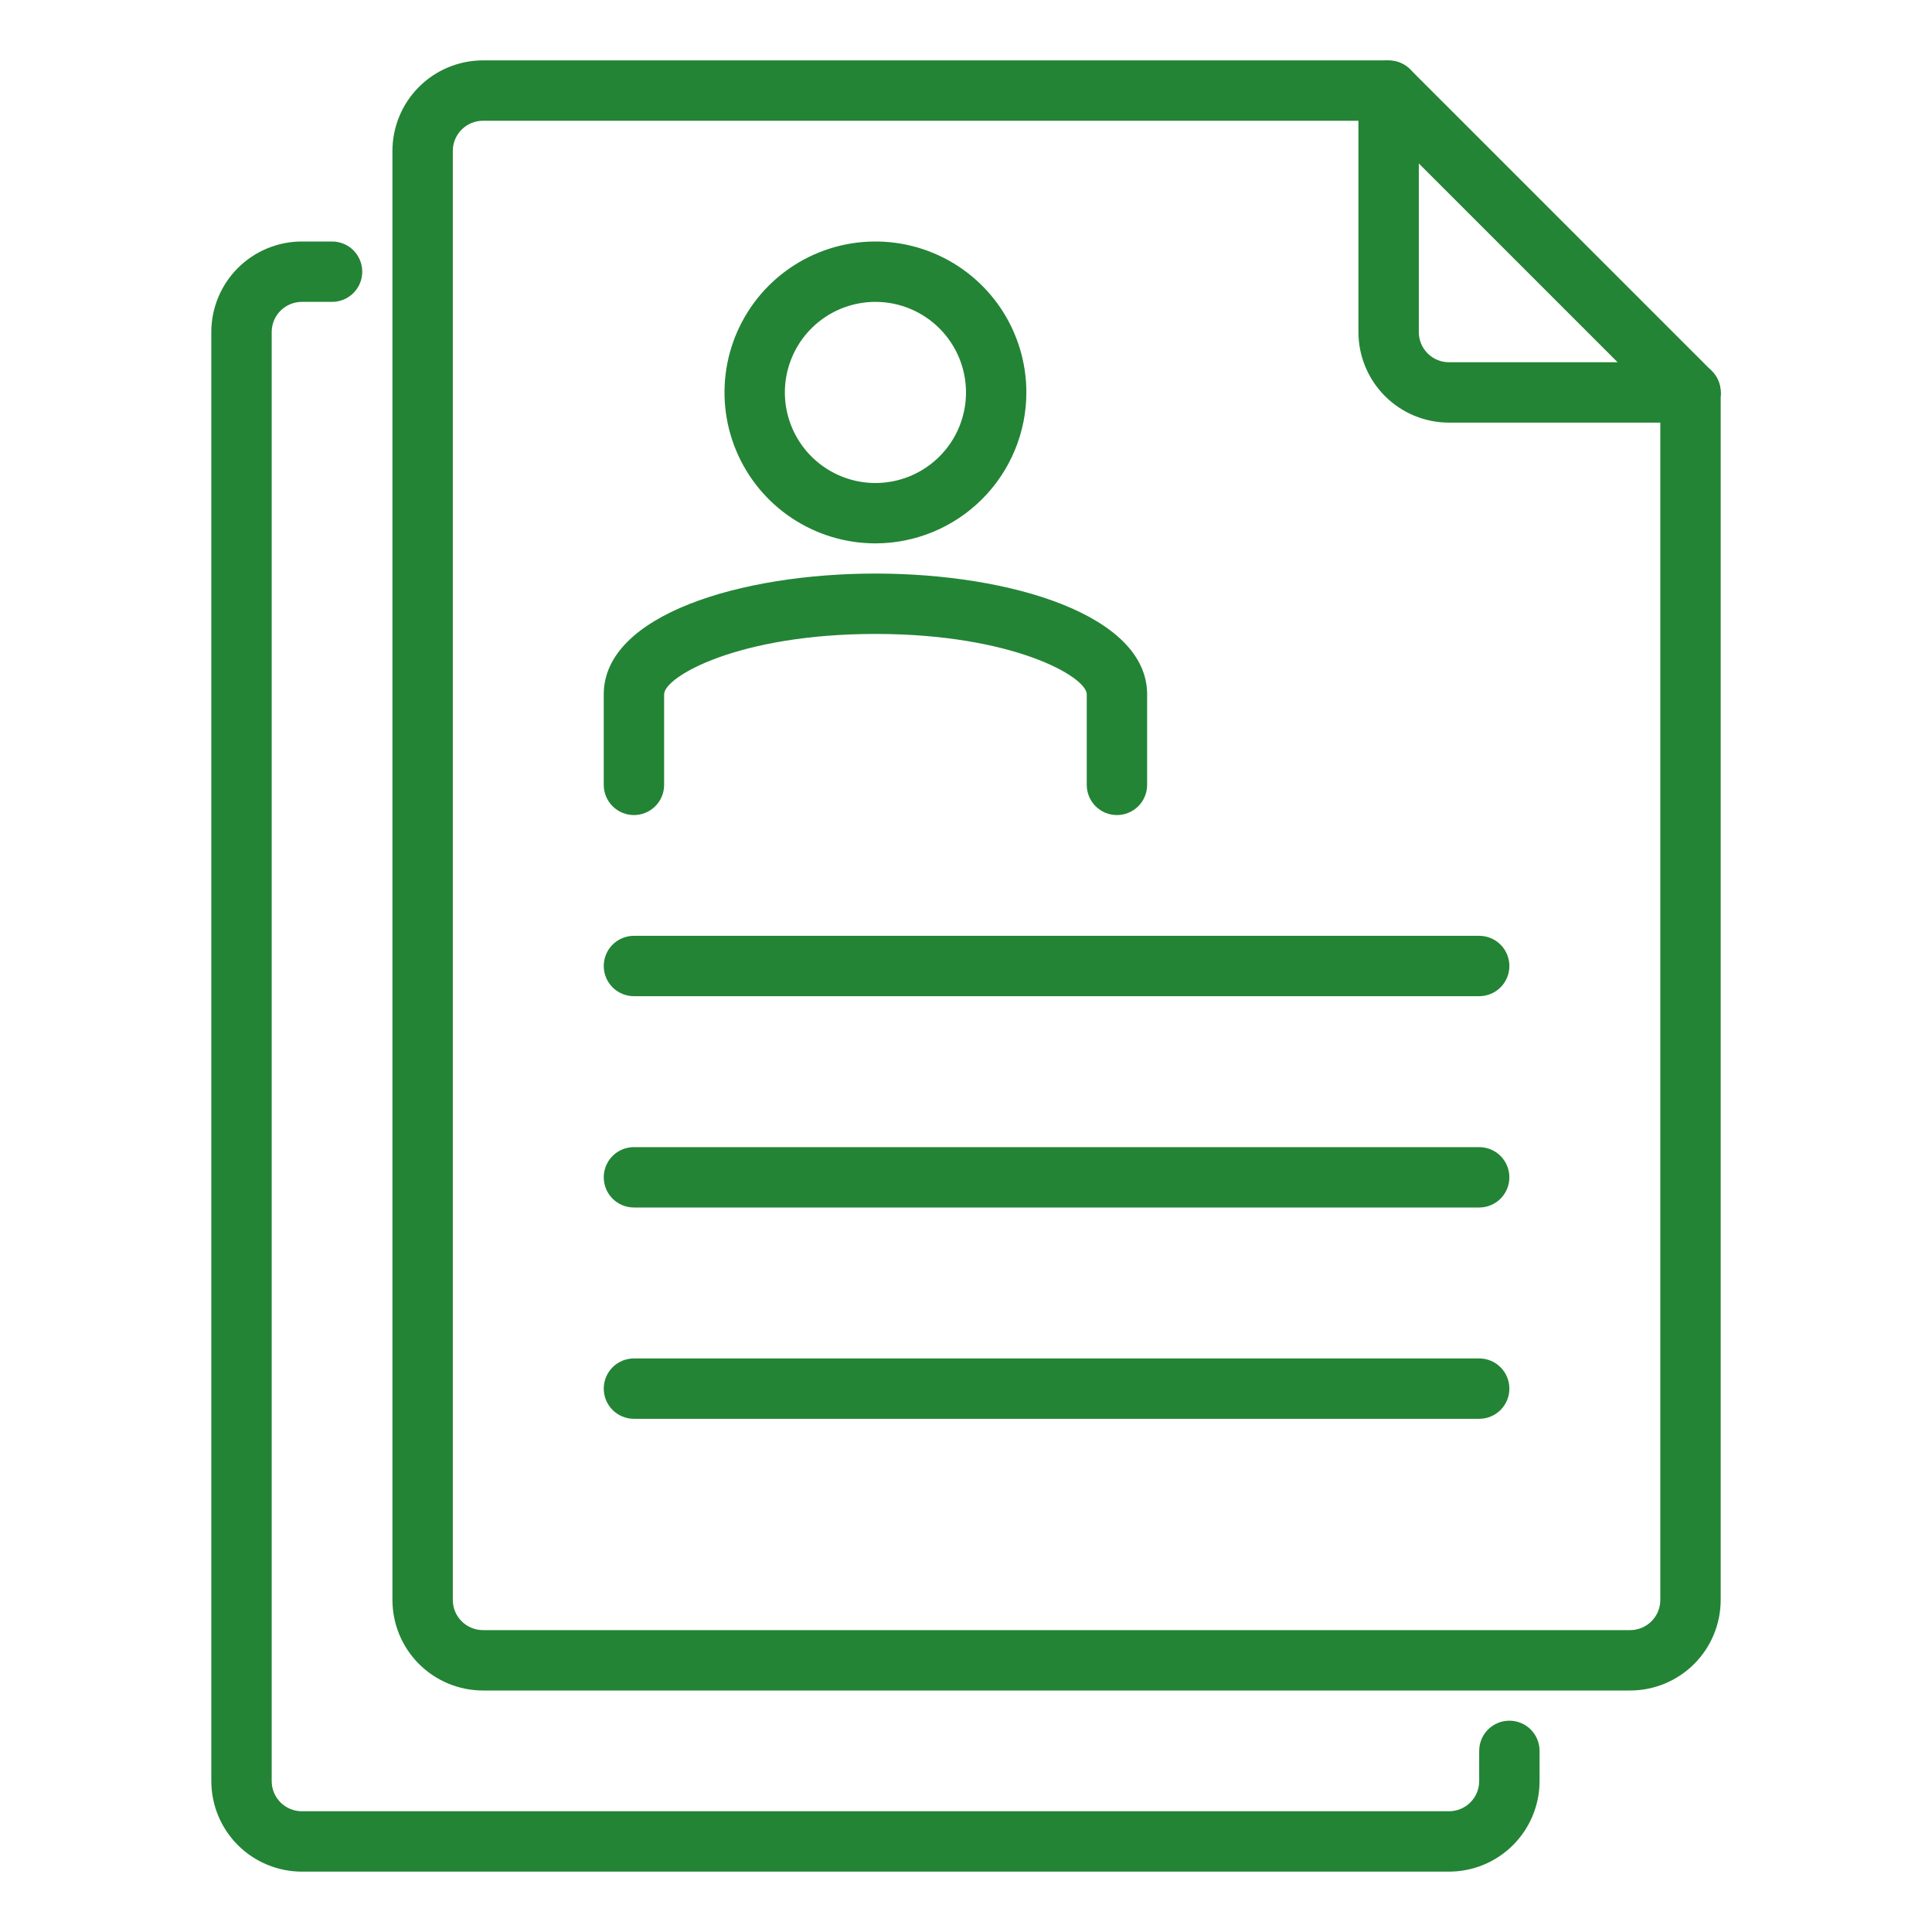
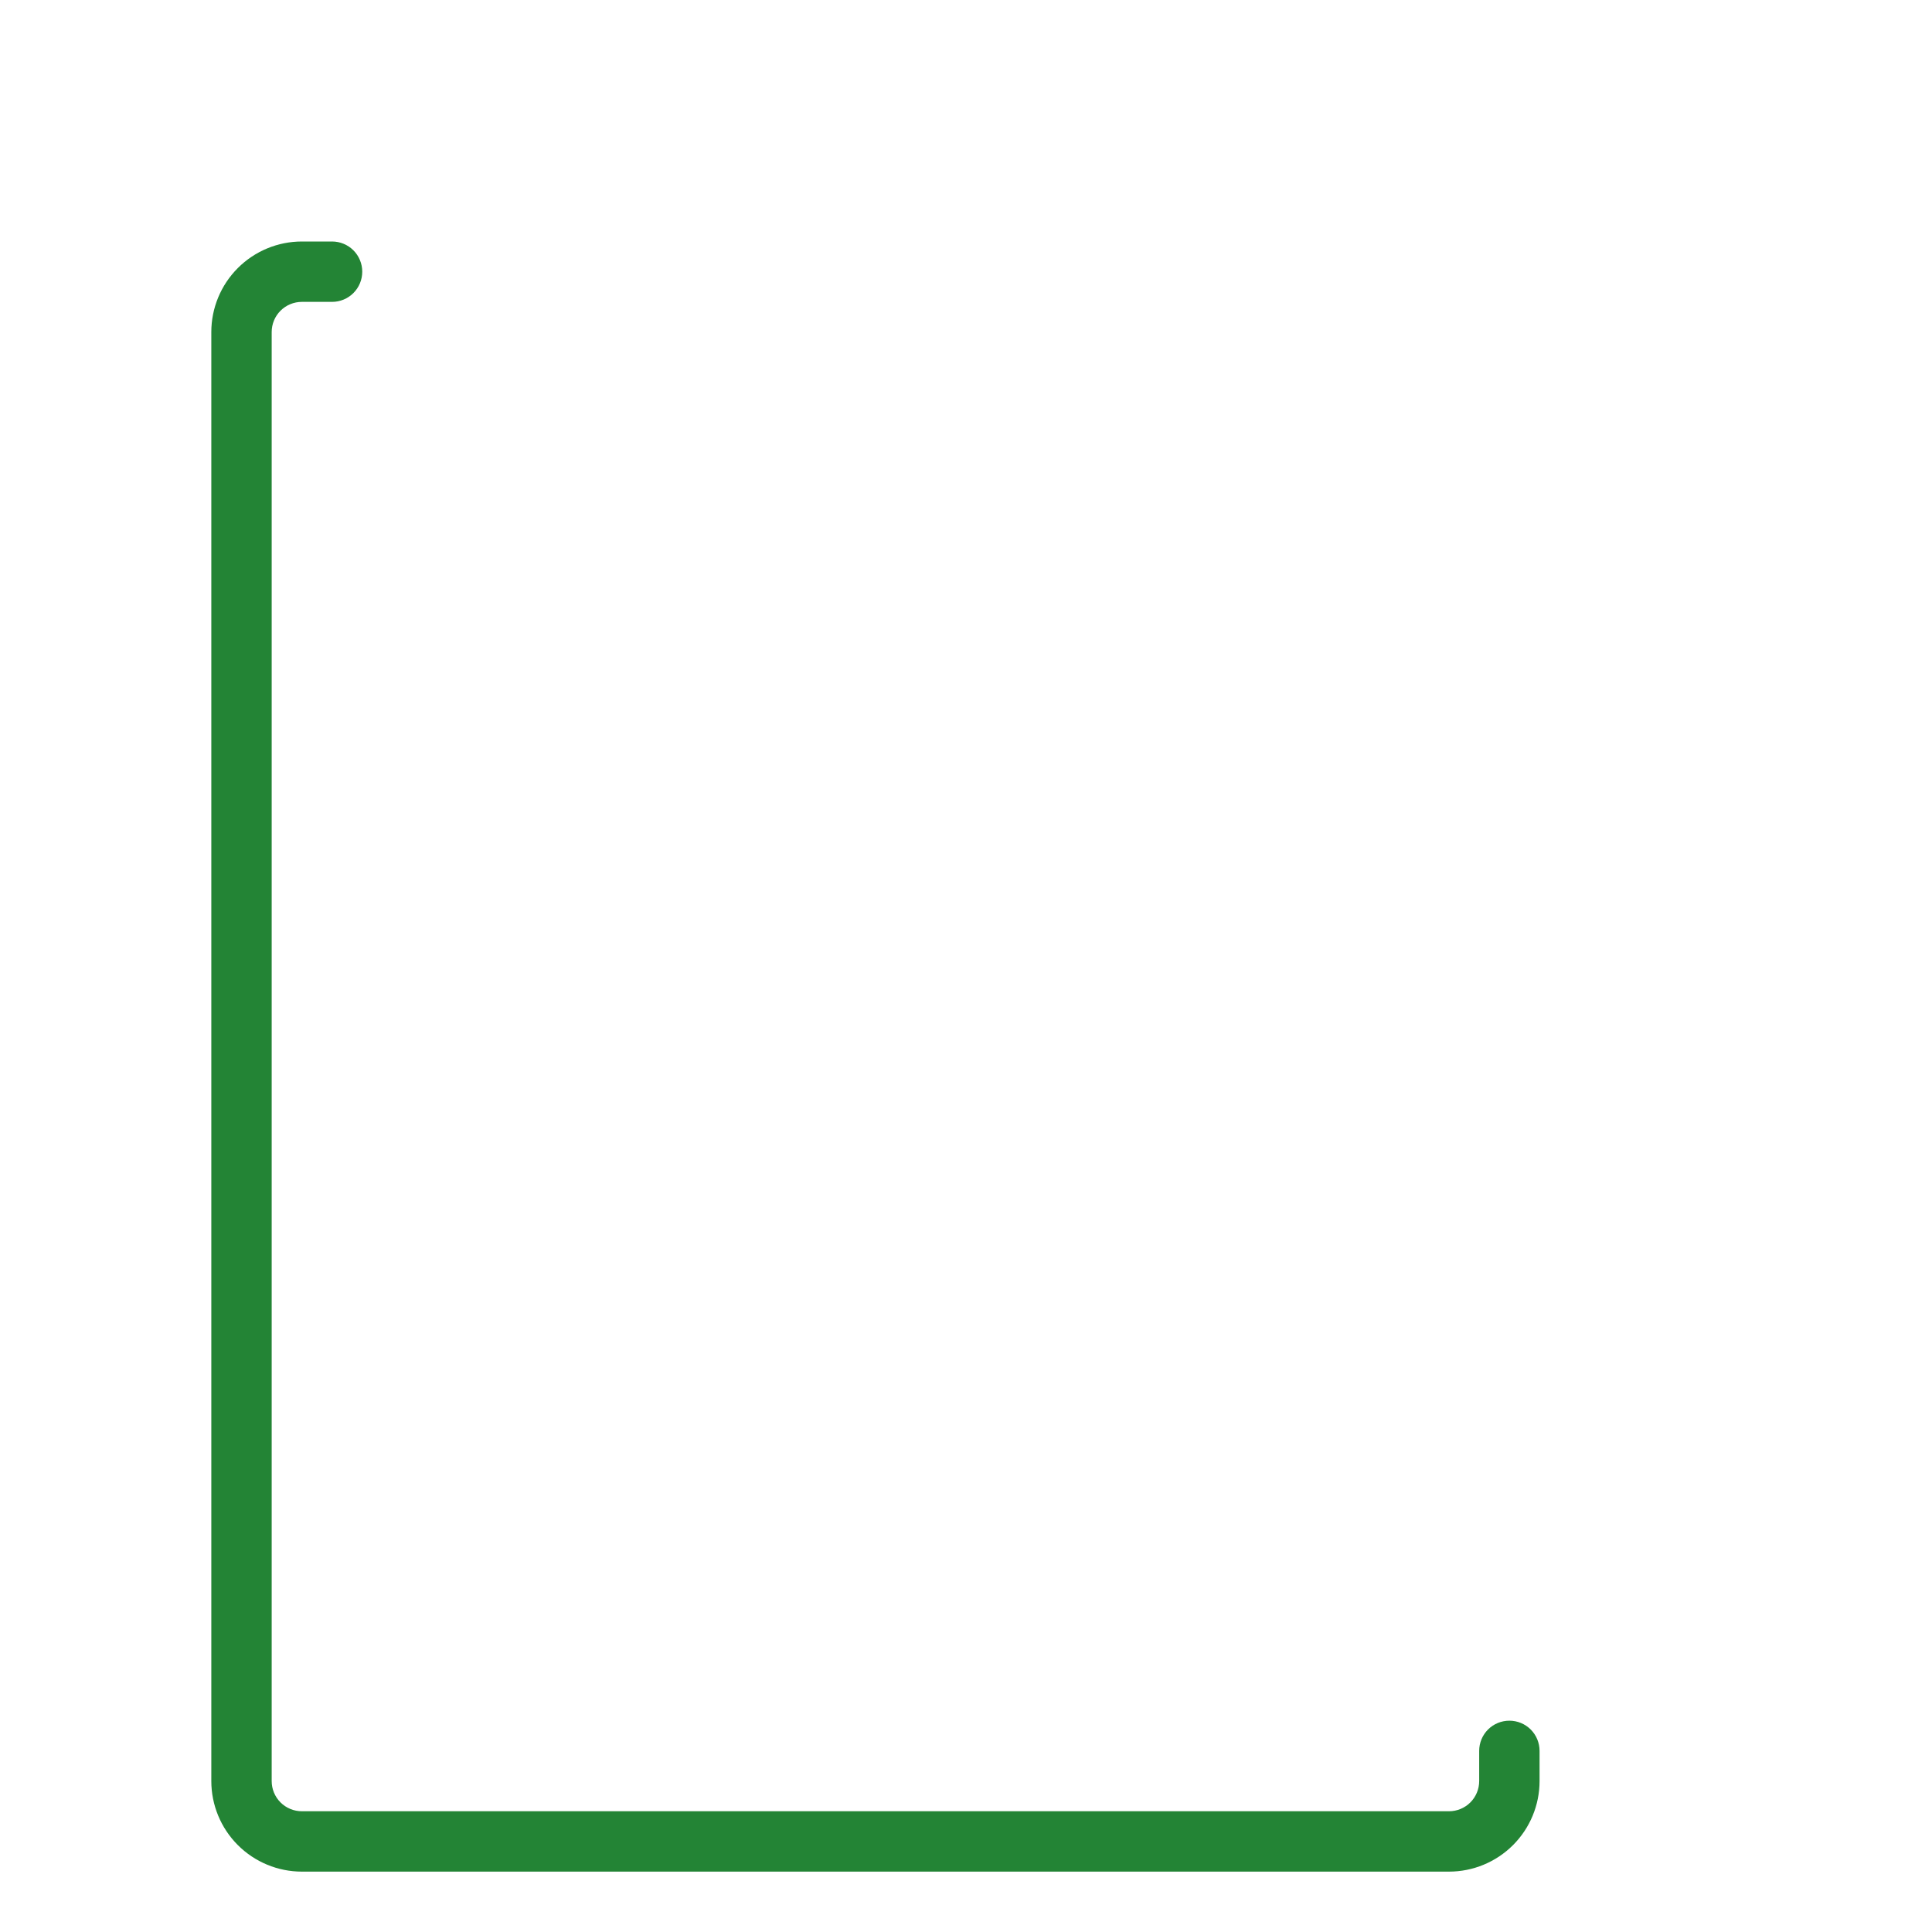
<svg xmlns="http://www.w3.org/2000/svg" width="56" height="56" viewBox="0 0 56 56" fill="none">
-   <path d="M47.25 49H14C13.304 49 12.636 48.723 12.144 48.231C11.652 47.739 11.375 47.071 11.375 46.375V4.375C11.375 3.679 11.652 3.011 12.144 2.519C12.636 2.027 13.304 1.75 14 1.75H40.25V3.5H14C13.768 3.5 13.545 3.592 13.381 3.756C13.217 3.92 13.125 4.143 13.125 4.375V46.375C13.125 46.607 13.217 46.83 13.381 46.994C13.545 47.158 13.768 47.25 14 47.25H47.25C47.482 47.25 47.705 47.158 47.869 46.994C48.033 46.83 48.125 46.607 48.125 46.375V11.375H49.875V46.375C49.875 47.071 49.598 47.739 49.106 48.231C48.614 48.723 47.946 49 47.25 49Z" fill="#238435" />
  <path d="M42 54.25H8.75C8.054 54.25 7.386 53.973 6.894 53.481C6.402 52.989 6.125 52.321 6.125 51.625V9.625C6.125 8.929 6.402 8.261 6.894 7.769C7.386 7.277 8.054 7 8.75 7H9.625C9.857 7 10.08 7.092 10.244 7.256C10.408 7.42 10.5 7.643 10.5 7.875C10.5 8.107 10.408 8.33 10.244 8.494C10.08 8.658 9.857 8.75 9.625 8.75H8.75C8.518 8.75 8.295 8.842 8.131 9.006C7.967 9.17 7.875 9.393 7.875 9.625V51.625C7.875 51.857 7.967 52.08 8.131 52.244C8.295 52.408 8.518 52.5 8.75 52.5H42C42.232 52.5 42.455 52.408 42.619 52.244C42.783 52.08 42.875 51.857 42.875 51.625V50.75C42.875 50.518 42.967 50.295 43.131 50.131C43.295 49.967 43.518 49.875 43.75 49.875C43.982 49.875 44.205 49.967 44.369 50.131C44.533 50.295 44.625 50.518 44.625 50.75V51.625C44.625 52.321 44.348 52.989 43.856 53.481C43.364 53.973 42.696 54.25 42 54.25Z" fill="#238435" />
-   <path d="M42.875 28.875H18.375C18.143 28.875 17.92 28.783 17.756 28.619C17.592 28.455 17.5 28.232 17.5 28C17.5 27.768 17.592 27.545 17.756 27.381C17.92 27.217 18.143 27.125 18.375 27.125H42.875C43.107 27.125 43.33 27.217 43.494 27.381C43.658 27.545 43.75 27.768 43.75 28C43.75 28.232 43.658 28.455 43.494 28.619C43.33 28.783 43.107 28.875 42.875 28.875ZM42.875 35H18.375C18.143 35 17.92 34.908 17.756 34.744C17.592 34.58 17.5 34.357 17.5 34.125C17.5 33.893 17.592 33.67 17.756 33.506C17.92 33.342 18.143 33.25 18.375 33.25H42.875C43.107 33.25 43.33 33.342 43.494 33.506C43.658 33.67 43.75 33.893 43.75 34.125C43.75 34.357 43.658 34.58 43.494 34.744C43.33 34.908 43.107 35 42.875 35ZM42.875 41.125H18.375C18.143 41.125 17.92 41.033 17.756 40.869C17.592 40.705 17.5 40.482 17.5 40.25C17.5 40.018 17.592 39.795 17.756 39.631C17.92 39.467 18.143 39.375 18.375 39.375H42.875C43.107 39.375 43.33 39.467 43.494 39.631C43.658 39.795 43.75 40.018 43.75 40.25C43.75 40.482 43.658 40.705 43.494 40.869C43.33 41.033 43.107 41.125 42.875 41.125ZM49 12.25H42C41.304 12.25 40.636 11.973 40.144 11.481C39.652 10.989 39.375 10.321 39.375 9.625V2.625C39.375 2.393 39.467 2.17 39.631 2.006C39.795 1.842 40.018 1.75 40.25 1.75C40.482 1.75 40.705 1.842 40.869 2.006C41.033 2.17 41.125 2.393 41.125 2.625V9.625C41.125 9.857 41.217 10.08 41.381 10.244C41.545 10.408 41.768 10.5 42 10.5H49C49.232 10.5 49.455 10.592 49.619 10.756C49.783 10.92 49.875 11.143 49.875 11.375C49.875 11.607 49.783 11.83 49.619 11.994C49.455 12.158 49.232 12.25 49 12.25Z" fill="#238435" />
-   <path d="M49 12.25C48.768 12.25 48.545 12.158 48.381 11.994L39.631 3.244C39.472 3.079 39.384 2.858 39.386 2.628C39.388 2.399 39.48 2.179 39.642 2.017C39.804 1.855 40.024 1.763 40.253 1.761C40.483 1.759 40.704 1.847 40.869 2.006L49.619 10.756C49.741 10.879 49.824 11.035 49.858 11.204C49.892 11.374 49.874 11.55 49.808 11.71C49.742 11.87 49.63 12.006 49.486 12.102C49.342 12.199 49.173 12.25 49 12.25ZM32.375 23.625C32.143 23.625 31.92 23.533 31.756 23.369C31.592 23.205 31.5 22.982 31.5 22.75V20.125C31.5 19.617 29.354 18.375 25.375 18.375C21.396 18.375 19.25 19.617 19.25 20.125V22.75C19.25 22.982 19.158 23.205 18.994 23.369C18.83 23.533 18.607 23.625 18.375 23.625C18.143 23.625 17.92 23.533 17.756 23.369C17.592 23.205 17.5 22.982 17.5 22.75V20.125C17.5 17.827 21.461 16.625 25.375 16.625C29.289 16.625 33.25 17.827 33.25 20.125V22.75C33.25 22.982 33.158 23.205 32.994 23.369C32.83 23.533 32.607 23.625 32.375 23.625ZM25.375 15.75C24.51 15.75 23.664 15.493 22.944 15.013C22.225 14.532 21.664 13.849 21.333 13.049C21.002 12.25 20.915 11.37 21.084 10.521C21.253 9.673 21.67 8.893 22.281 8.281C22.893 7.67 23.673 7.253 24.521 7.084C25.37 6.915 26.25 7.002 27.049 7.333C27.849 7.664 28.532 8.225 29.013 8.944C29.493 9.664 29.75 10.51 29.75 11.375C29.749 12.535 29.287 13.647 28.467 14.467C27.647 15.287 26.535 15.749 25.375 15.75ZM25.375 8.75C24.856 8.75 24.348 8.904 23.917 9.192C23.485 9.481 23.148 9.891 22.95 10.37C22.751 10.85 22.699 11.378 22.8 11.887C22.902 12.396 23.152 12.864 23.519 13.231C23.886 13.598 24.354 13.848 24.863 13.95C25.372 14.051 25.9 13.999 26.38 13.8C26.859 13.601 27.269 13.265 27.558 12.833C27.846 12.402 28 11.894 28 11.375C28 10.679 27.723 10.011 27.231 9.519C26.739 9.027 26.071 8.75 25.375 8.75Z" fill="#238435" />
</svg>